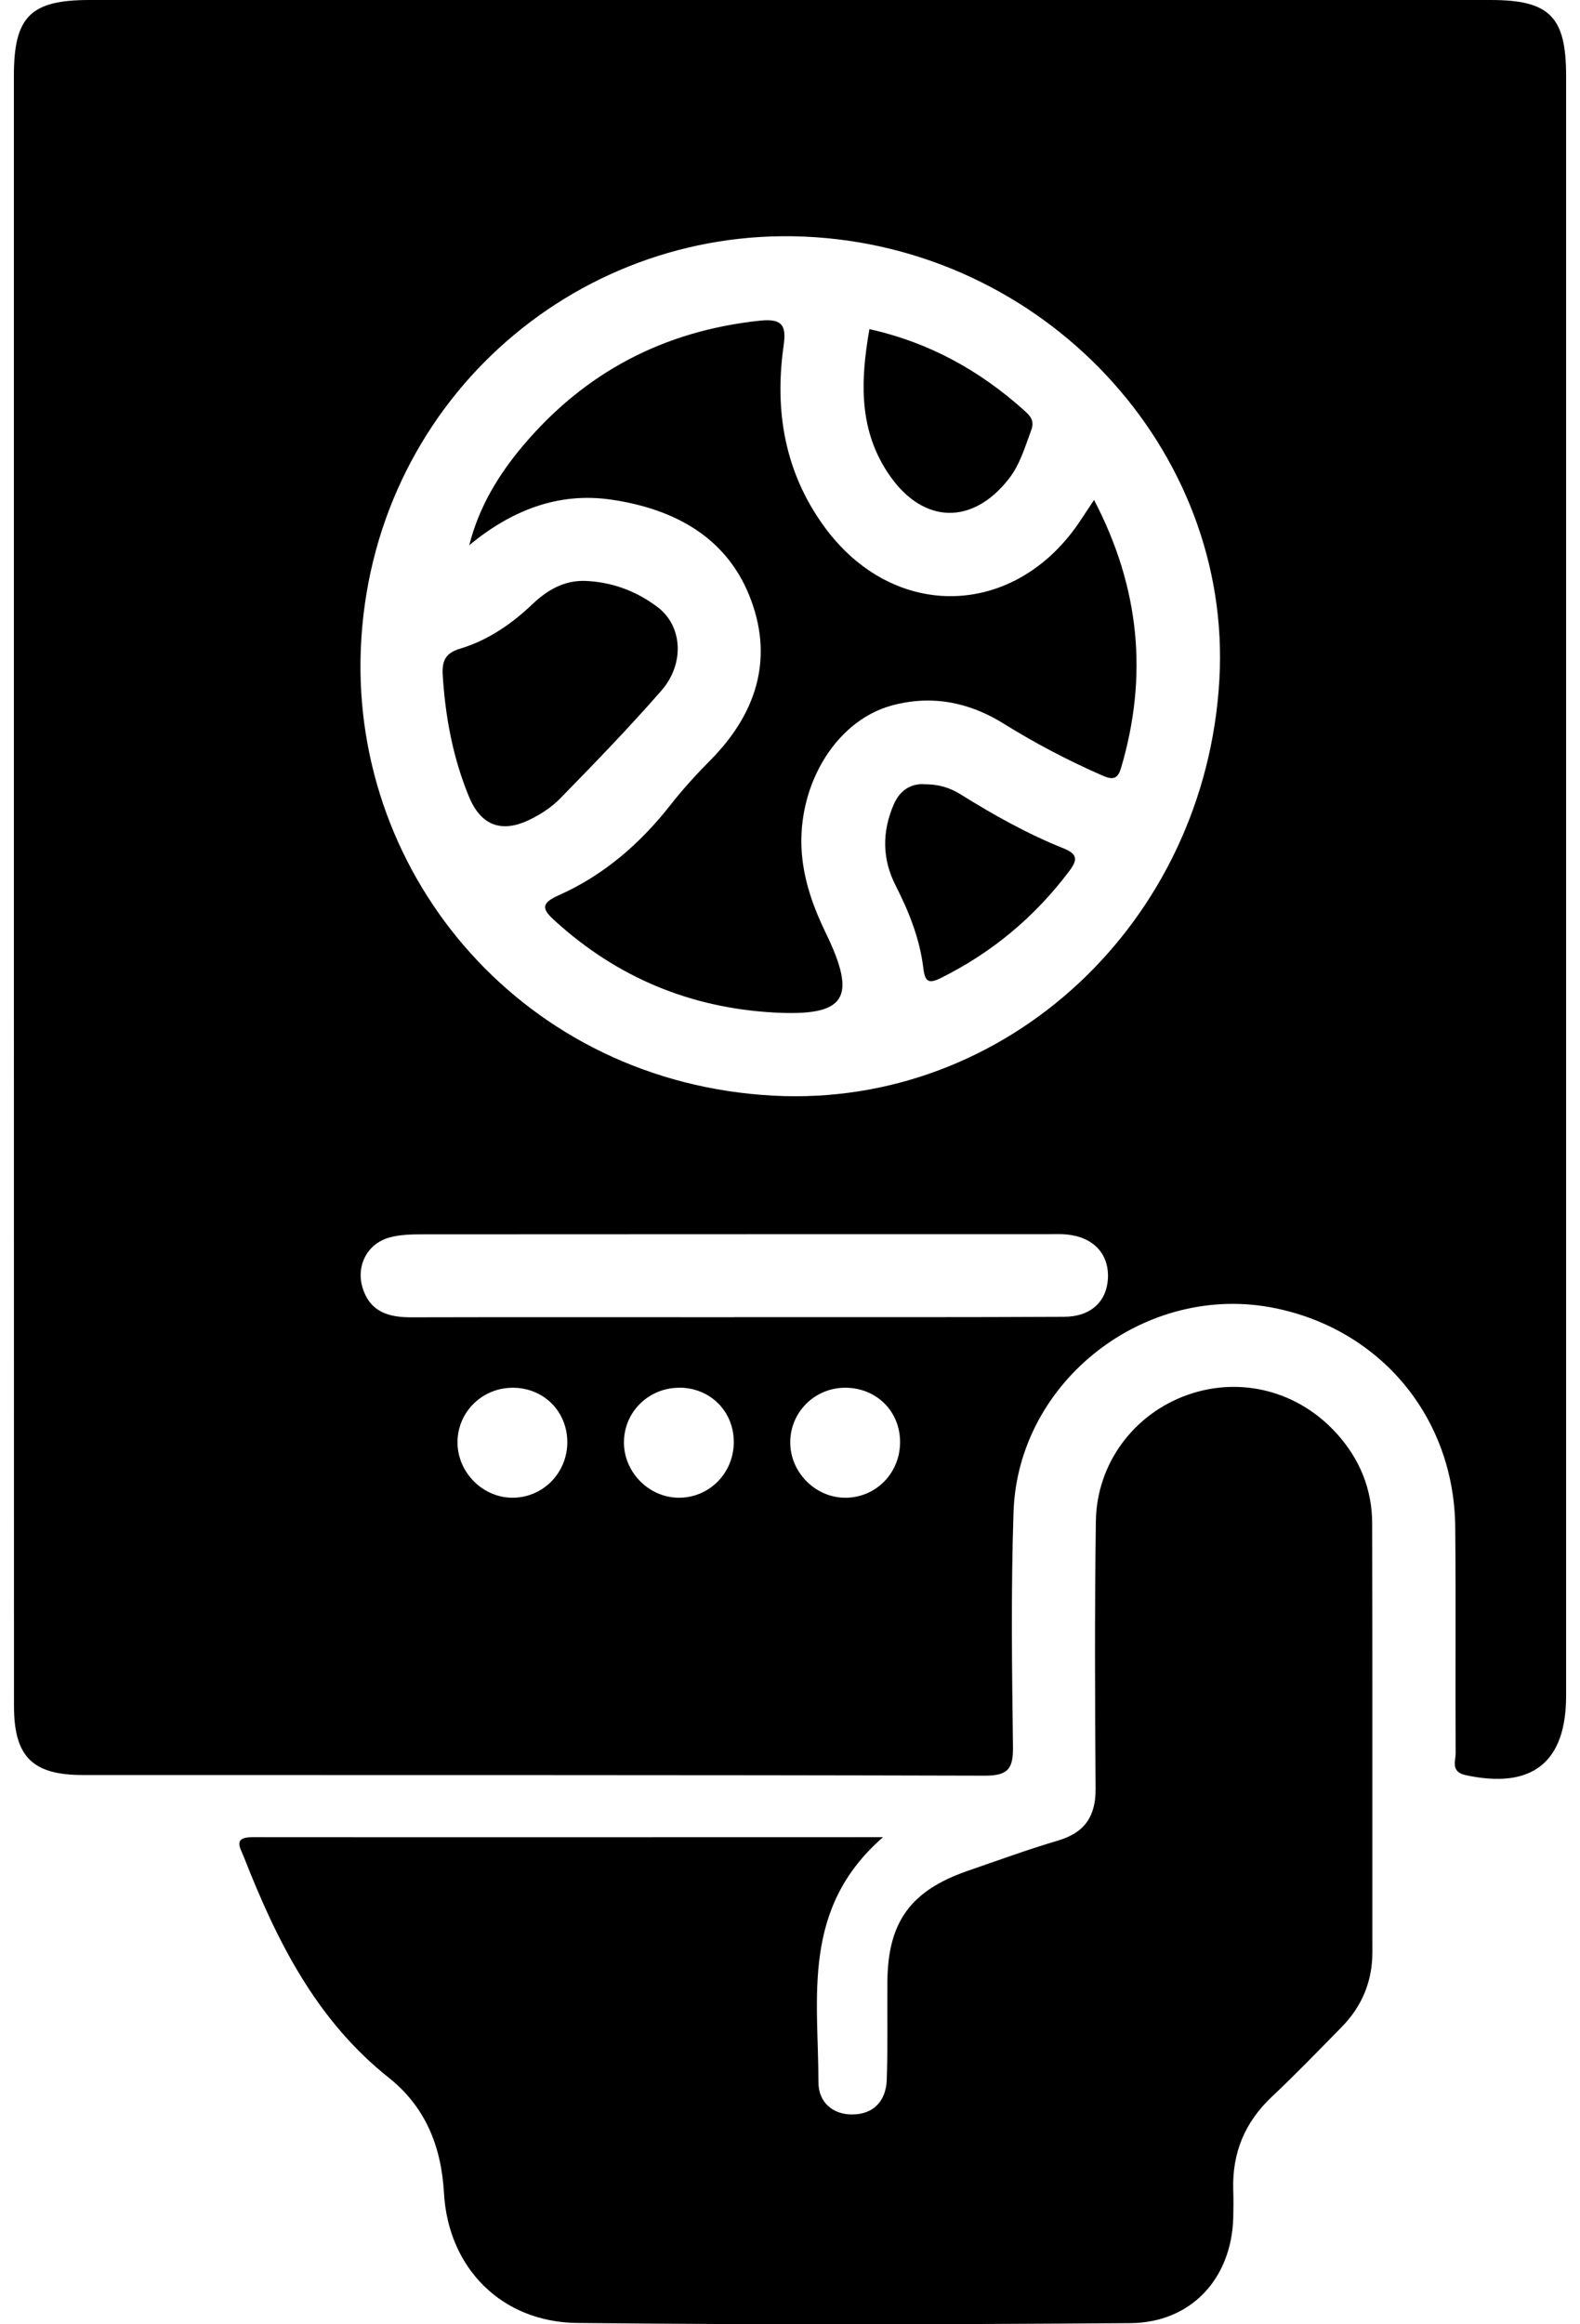
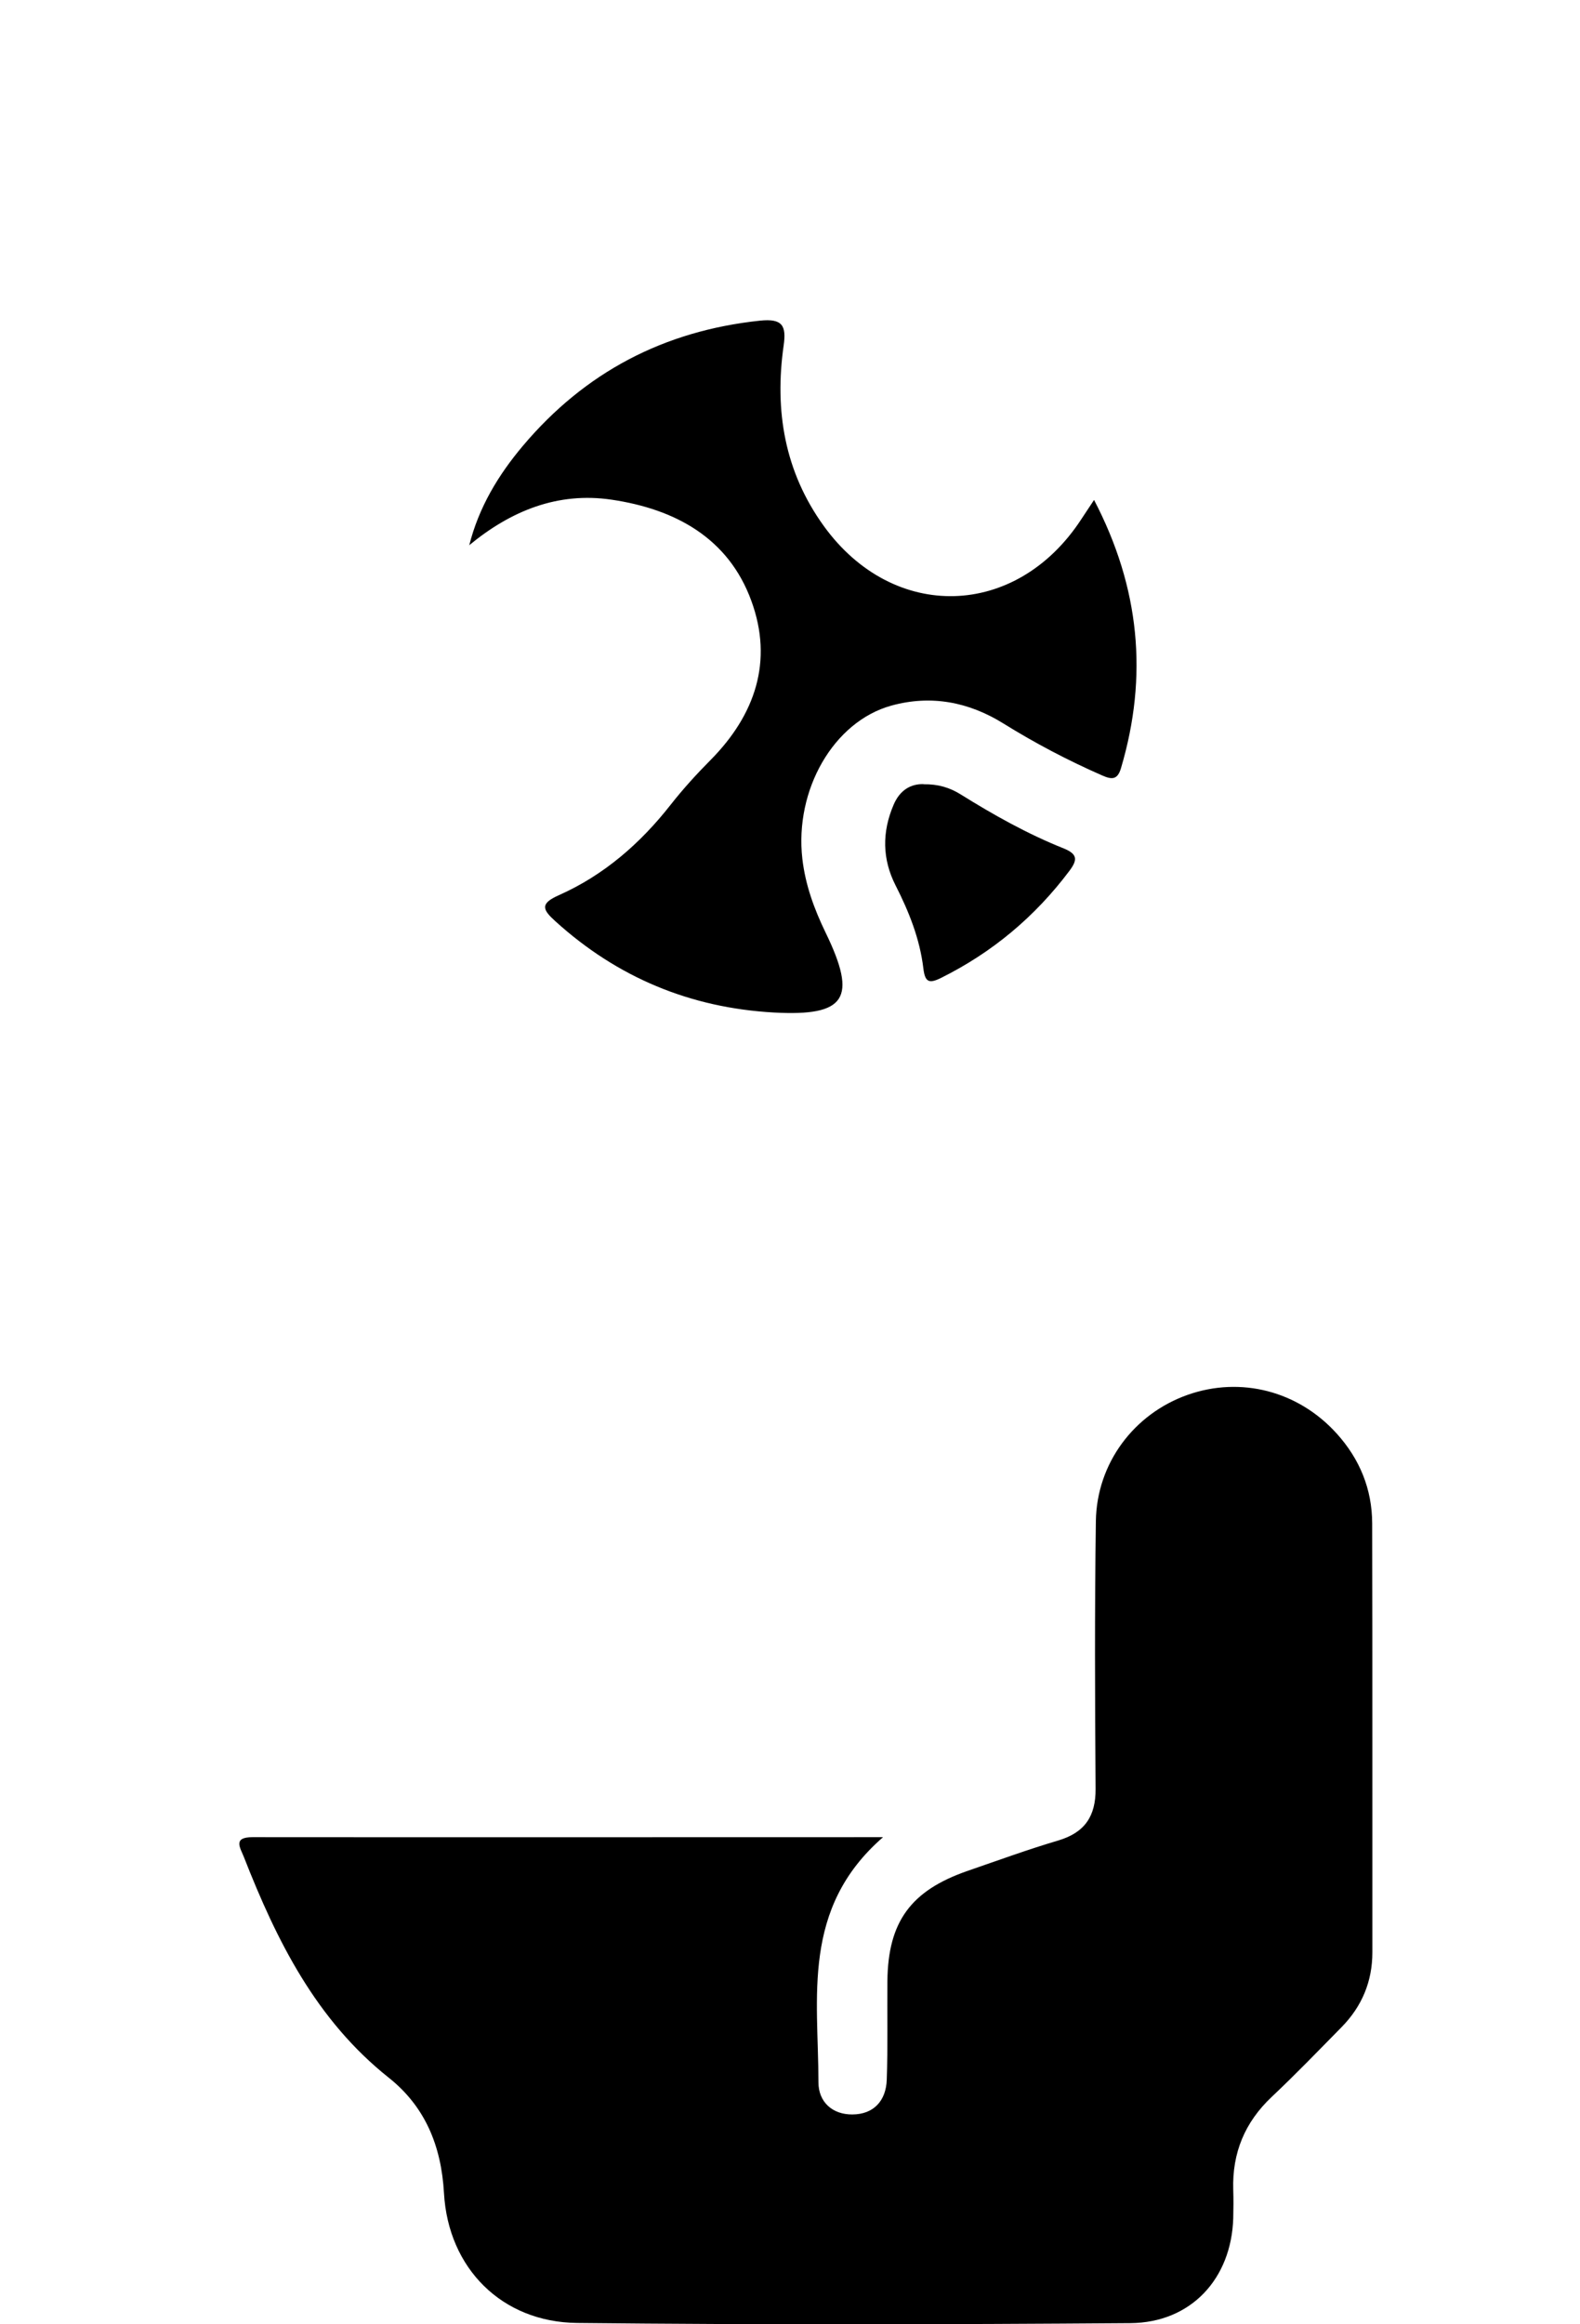
<svg xmlns="http://www.w3.org/2000/svg" width="34" height="50" viewBox="0 0 34 50" fill="none">
-   <path d="M0.299 19.135C0.299 13.299 0.299 7.463 0.299 1.627C0.299 0.356 0.657 0 1.928 0C11.977 0 22.027 0 32.076 0C33.345 0 33.701 0.356 33.701 1.632C33.701 13.248 33.701 24.863 33.701 36.479C33.701 37.92 32.965 38.493 31.541 38.187C31.21 38.115 31.326 37.882 31.324 37.71C31.315 36.087 31.331 34.465 31.315 32.843C31.291 30.505 29.729 28.616 27.453 28.144C24.672 27.566 21.904 29.692 21.81 32.53C21.754 34.206 21.776 35.886 21.798 37.562C21.805 38.034 21.709 38.2 21.192 38.198C14.723 38.18 8.252 38.187 1.782 38.184C0.697 38.184 0.301 37.788 0.301 36.698C0.299 30.845 0.299 24.991 0.299 19.135ZM26.24 14.617C26.52 9.672 22.47 5.302 17.29 5.089C12.324 4.885 7.972 8.716 7.764 13.968C7.569 18.891 11.308 23.288 16.645 23.57C21.657 23.834 25.945 19.844 26.24 14.617ZM15.802 28.334C16.025 28.334 16.249 28.334 16.473 28.334C18.614 28.334 20.758 28.338 22.899 28.327C23.47 28.325 23.812 28.003 23.841 27.508C23.87 26.982 23.537 26.615 22.962 26.557C22.814 26.542 22.664 26.55 22.515 26.55C18.044 26.55 13.573 26.55 9.102 26.553C8.862 26.553 8.612 26.557 8.384 26.62C7.894 26.754 7.652 27.244 7.808 27.721C7.979 28.24 8.386 28.341 8.871 28.338C11.181 28.332 13.492 28.336 15.802 28.336V28.334ZM12.208 31.017C12.203 30.361 11.704 29.86 11.046 29.853C10.375 29.847 9.836 30.381 9.845 31.044C9.854 31.679 10.386 32.212 11.017 32.219C11.68 32.225 12.212 31.686 12.208 31.015V31.017ZM14.62 29.853C13.971 29.851 13.445 30.355 13.427 30.995C13.407 31.65 13.951 32.216 14.607 32.219C15.269 32.221 15.797 31.681 15.79 31.008C15.784 30.352 15.28 29.856 14.622 29.851L14.62 29.853ZM18.167 29.853C17.52 29.864 17.005 30.386 17.005 31.028C17.005 31.686 17.565 32.234 18.218 32.219C18.883 32.203 19.391 31.652 19.368 30.977C19.346 30.326 18.829 29.842 18.167 29.853Z" fill="black" />
  <path d="M19 39.523C17.238 41.056 17.612 42.973 17.612 44.793C17.612 45.218 17.912 45.489 18.342 45.486C18.803 45.484 19.067 45.189 19.082 44.739C19.107 44.032 19.089 43.322 19.096 42.615C19.109 41.342 19.599 40.671 20.817 40.248C21.468 40.024 22.114 39.787 22.774 39.592C23.343 39.422 23.58 39.071 23.576 38.482C23.562 36.562 23.555 34.642 23.582 32.725C23.6 31.476 24.404 30.413 25.556 30.006C26.699 29.603 27.937 29.921 28.767 30.841C29.259 31.387 29.526 32.033 29.528 32.772C29.535 35.846 29.53 38.921 29.532 41.998C29.532 42.624 29.308 43.161 28.87 43.607C28.373 44.112 27.881 44.623 27.366 45.108C26.787 45.654 26.514 46.314 26.538 47.104C26.545 47.31 26.543 47.514 26.538 47.719C26.498 49.02 25.63 49.966 24.323 49.975C20.353 50.004 16.384 50.013 12.414 49.971C10.805 49.953 9.646 48.8 9.554 47.178C9.496 46.155 9.145 45.314 8.364 44.694C6.8 43.45 5.954 41.749 5.249 39.95C5.166 39.742 5.007 39.521 5.435 39.521C9.885 39.525 14.338 39.521 19 39.521V39.523Z" fill="black" />
  <path d="M10.096 11.736C10.304 10.91 10.723 10.219 11.251 9.592C12.587 8.008 14.285 7.117 16.353 6.898C16.845 6.846 16.923 7.012 16.863 7.435C16.664 8.833 16.883 10.147 17.727 11.315C19.224 13.387 21.871 13.315 23.27 11.167C23.35 11.044 23.431 10.923 23.543 10.755C24.527 12.64 24.711 14.542 24.122 16.526C24.048 16.775 23.93 16.775 23.717 16.681C22.981 16.359 22.274 15.987 21.593 15.564C20.846 15.099 20.034 14.944 19.181 15.179C17.935 15.524 17.096 16.994 17.266 18.476C17.331 19.039 17.521 19.556 17.767 20.064C18.456 21.483 18.201 21.866 16.65 21.781C14.854 21.68 13.287 21.029 11.951 19.818C11.676 19.57 11.613 19.44 12.023 19.259C12.994 18.827 13.777 18.147 14.433 17.31C14.697 16.974 14.988 16.654 15.29 16.35C16.254 15.376 16.642 14.222 16.169 12.928C15.675 11.568 14.522 10.95 13.16 10.749C12.005 10.579 10.998 10.984 10.092 11.733L10.096 11.736Z" fill="black" />
-   <path d="M12.606 12.497C13.181 12.522 13.703 12.721 14.152 13.061C14.687 13.466 14.739 14.276 14.231 14.858C13.533 15.657 12.794 16.42 12.053 17.178C11.863 17.373 11.615 17.532 11.366 17.648C10.769 17.926 10.337 17.74 10.089 17.131C9.746 16.297 9.583 15.424 9.527 14.524C9.509 14.227 9.576 14.05 9.901 13.954C10.496 13.775 11.004 13.428 11.456 12.998C11.774 12.696 12.138 12.479 12.602 12.497H12.606Z" fill="black" />
  <path d="M19.872 16.871C20.194 16.866 20.438 16.945 20.666 17.085C21.378 17.529 22.11 17.94 22.889 18.251C23.188 18.372 23.191 18.495 23.014 18.732C22.273 19.719 21.356 20.487 20.25 21.037C19.988 21.167 19.906 21.125 19.87 20.834C19.794 20.198 19.561 19.614 19.27 19.043C18.986 18.484 18.977 17.902 19.228 17.316C19.362 16.998 19.595 16.862 19.872 16.868V16.871Z" fill="black" />
-   <path d="M18.709 7.081C19.991 7.365 21.081 7.969 22.038 8.828C22.166 8.943 22.269 9.046 22.191 9.254C22.054 9.618 21.951 9.994 21.703 10.308C20.926 11.294 19.886 11.272 19.161 10.252C18.469 9.276 18.514 8.2 18.709 7.079V7.081Z" fill="black" />
</svg>